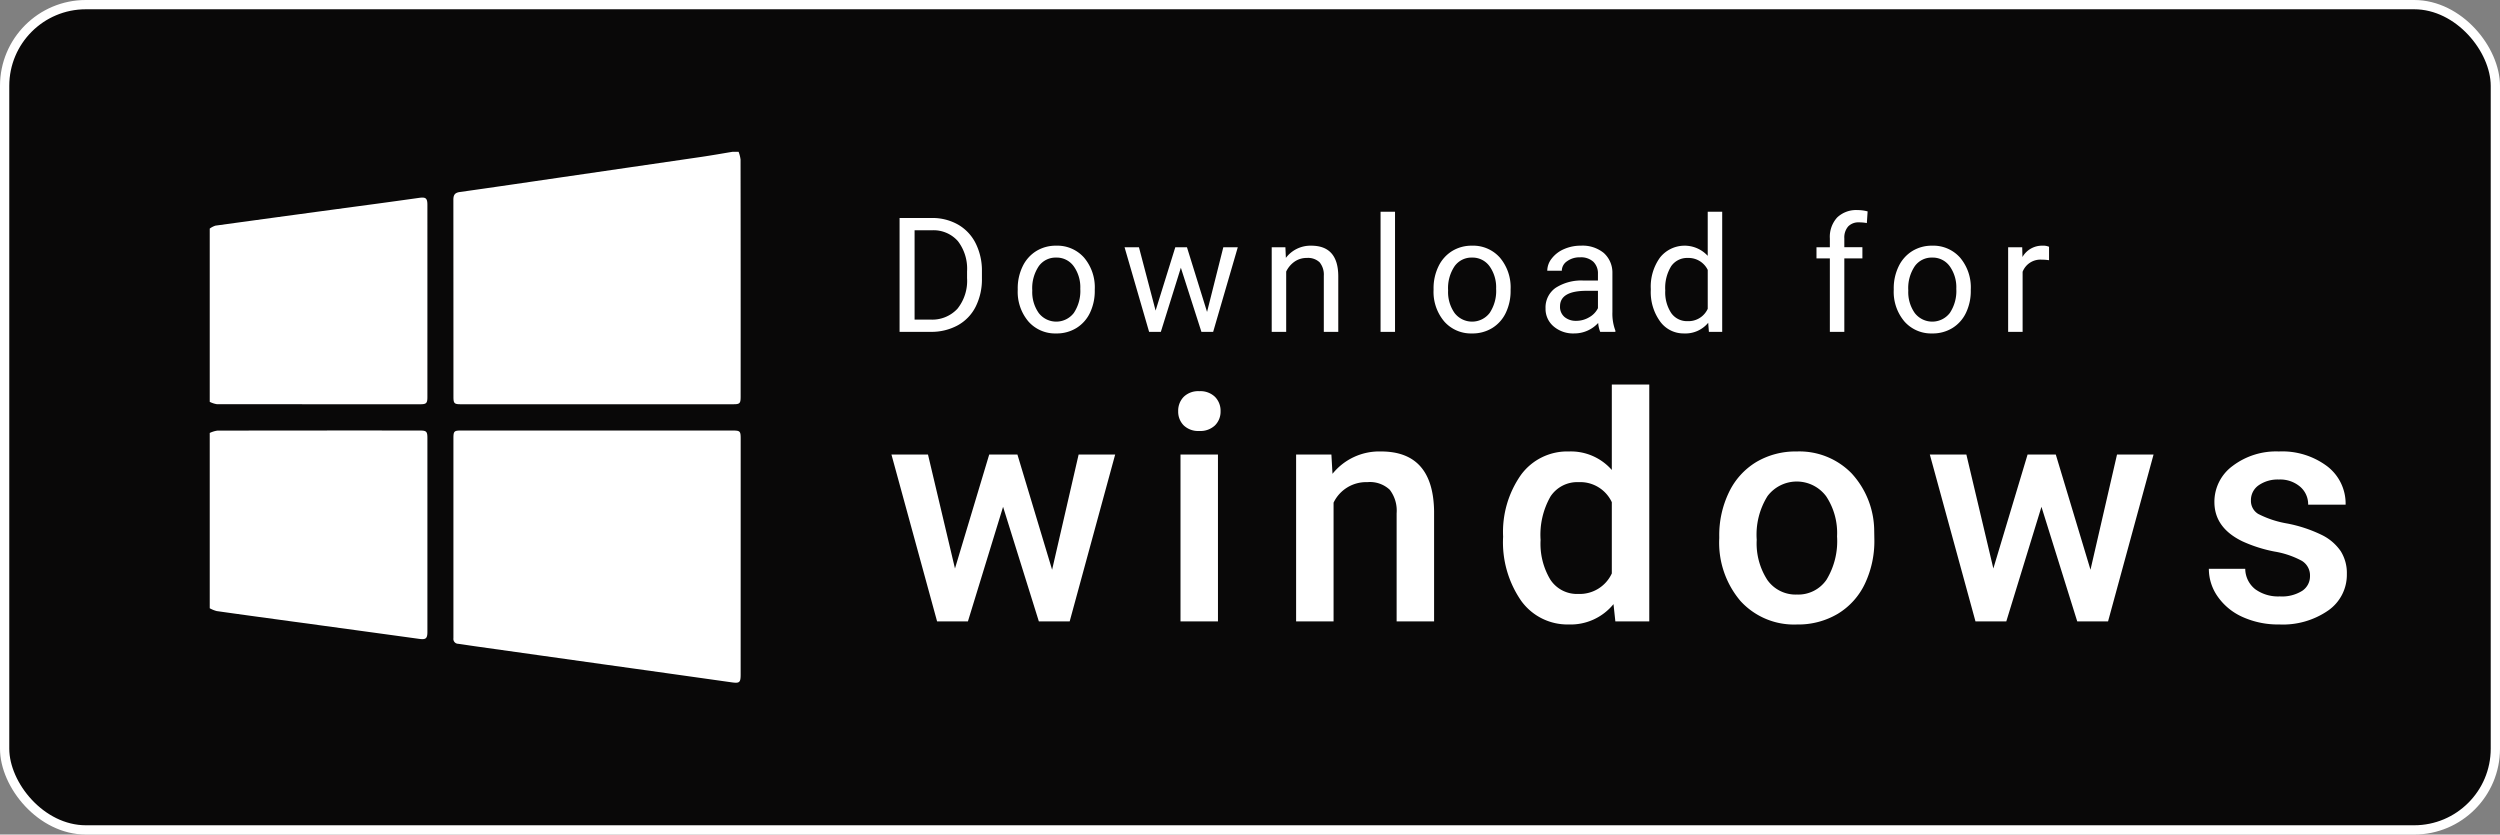
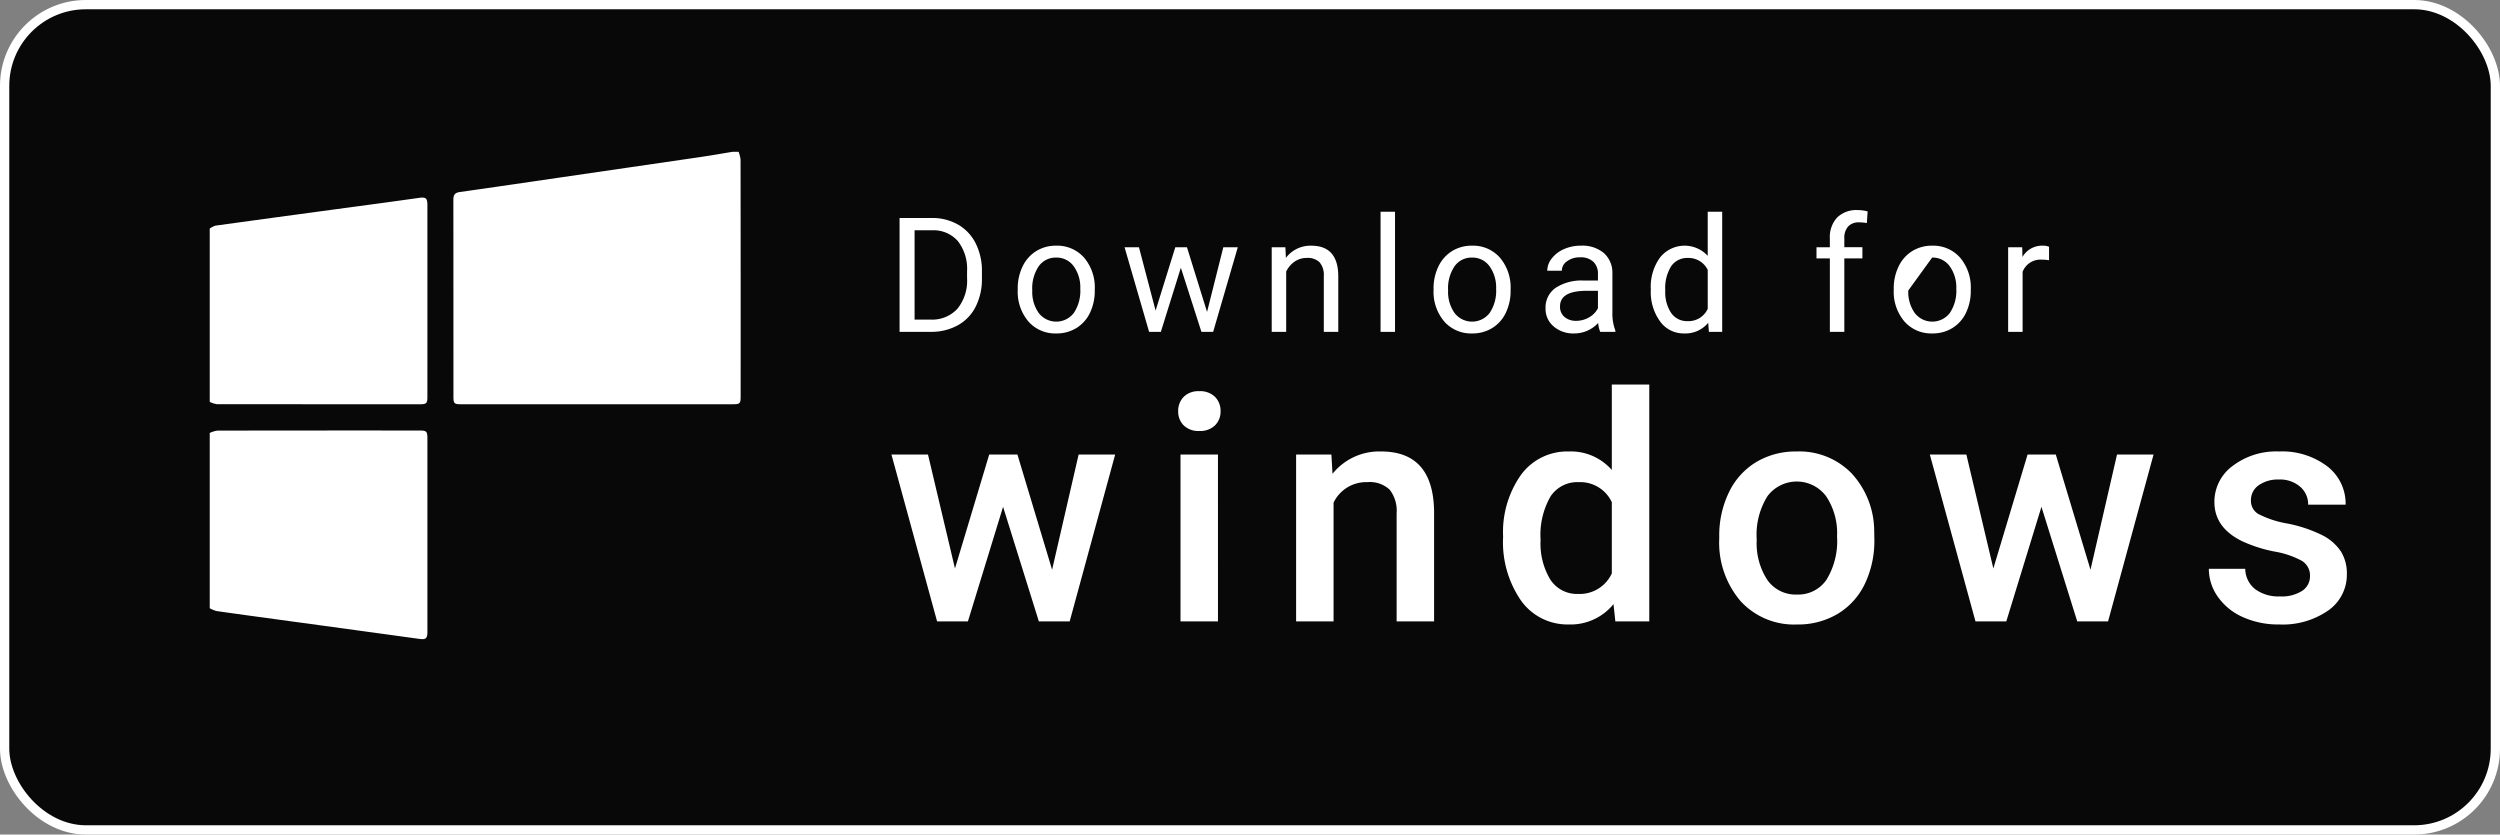
<svg xmlns="http://www.w3.org/2000/svg" viewBox="0 0 269.603 89.999">
  <rect x="0" y="0" width="269.603" height="89.999" fill="#808080" stroke="none" />
  <defs>
    <style>.cls-1{fill:#090808;stroke:#fff;stroke-miterlimit:10;}.cls-2{fill:#fff;}</style>
  </defs>
  <g id="Layer_2" data-name="Layer 2">
    <g id="Layer_1-2" data-name="Layer 1">
      <rect class="cls-1" x="0.5" y="0.5" width="268.603" height="88.999" rx="8.761" />
      <path class="cls-2" d="M78.981,16.373h.671a3.499,3.499,0,0,1,.211.834q.017,12.781.009,25.562c-0.0.732-.086.825-.792.825q-14.706.003-29.411-0c-.675-0-.769-.101-.769-.79q-.002-10.628-.008-21.255c-.001-.52.152-.767.705-.844,3.596-.503,7.187-1.036,10.78-1.56q7.655-1.115,15.311-2.233C76.787,16.75,77.883,16.554,78.981,16.373Z" />
      <path class="cls-2" d="M22.618,46.69a2.926,2.926,0,0,1,.814-.251q10.924-.021,21.849-.01c.706 0.0.811.106.811.81q.002,10.453-0,20.906c-0.0.716-.176.849-.875.753q-6.775-.933-13.551-1.855c-2.766-.378-5.532-.751-8.295-1.144a3.346,3.346,0,0,1-.752-.303Z" />
      <path class="cls-2" d="M22.618,24.652a2.133,2.133,0,0,1,.619-.319q8.742-1.202,17.487-2.376,2.241-.304,4.481-.62c.707-.1.886.038.886.749q.003,10.373-0,20.747c-0.0.639-.118.762-.746.762q-10.985.004-21.969-.009a2.59,2.59,0,0,1-.758-.251Z" />
-       <path class="cls-2" d="M64.414,46.429q7.268,0,14.537 0c.874 0.0.925.052.925.914q-.001,12.696-.004,25.392c-0.0.877-.123.969-.981.847q-6.941-.981-13.884-1.95-6.914-.971-13.828-1.946c-.59-.083-1.178-.178-1.769-.258a.527.527,0,0,1-.513-.605c.002-.093-0-.186-0-.28q0-10.627 0-21.254c0-.792.069-.862.866-.862Q57.09,46.427,64.414,46.429Z" />
      <path class="cls-2" d="M97.011,35.789V23.509h3.467a5.573,5.573,0,0,1,2.833.708,4.784,4.784,0,0,1,1.902,2.016,6.555,6.555,0,0,1,.679,3.002v.784a6.59,6.59,0,0,1-.67,3.045,4.717,4.717,0,0,1-1.915,2.007,5.934,5.934,0,0,1-2.897.717ZM98.63,24.833v9.632h1.703a3.706,3.706,0,0,0,2.914-1.165,4.811,4.811,0,0,0,1.042-3.318v-.718a4.885,4.885,0,0,0-.983-3.253,3.497,3.497,0,0,0-2.787-1.178Z" />
      <path class="cls-2" d="M109.753,31.142a5.392,5.392,0,0,1,.527-2.412,3.932,3.932,0,0,1,1.468-1.653,3.994,3.994,0,0,1,2.147-.582,3.848,3.848,0,0,1,3.015,1.291,4.964,4.964,0,0,1,1.151,3.432v.11a5.434,5.434,0,0,1-.51,2.391,3.869,3.869,0,0,1-1.459,1.649,4.037,4.037,0,0,1-2.18.591,3.837,3.837,0,0,1-3.007-1.291,4.938,4.938,0,0,1-1.151-3.416Zm1.569.185a3.905,3.905,0,0,0,.704,2.438,2.386,2.386,0,0,0,3.774-.013,4.269,4.269,0,0,0,.7-2.61,3.898,3.898,0,0,0-.713-2.433,2.265,2.265,0,0,0-1.893-.932,2.239,2.239,0,0,0-1.864.919A4.233,4.233,0,0,0,111.322,31.327Z" />
      <path class="cls-2" d="M130.17,33.638l1.754-6.975h1.561l-2.657,9.126h-1.265l-2.218-6.916-2.159,6.916h-1.265l-2.648-9.126h1.552l1.796,6.832,2.125-6.832h1.257Z" />
      <path class="cls-2" d="M138.619,26.663l.051,1.148a3.325,3.325,0,0,1,2.733-1.316q2.893,0,2.918,3.264V35.789h-1.56V29.75a2.102,2.102,0,0,0-.451-1.46,1.811,1.811,0,0,0-1.379-.472,2.256,2.256,0,0,0-1.333.404,2.752,2.752,0,0,0-.894,1.063V35.789h-1.561V26.663Z" />
      <path class="cls-2" d="M150.441,35.789h-1.56V22.834h1.56Z" />
      <path class="cls-2" d="M154.597,31.142a5.392,5.392,0,0,1,.527-2.412,3.932,3.932,0,0,1,1.468-1.653,3.994,3.994,0,0,1,2.147-.582,3.848,3.848,0,0,1,3.015,1.291,4.964,4.964,0,0,1,1.151,3.432v.11a5.434,5.434,0,0,1-.51,2.391,3.869,3.869,0,0,1-1.459,1.649,4.036,4.036,0,0,1-2.18.591,3.837,3.837,0,0,1-3.007-1.291,4.938,4.938,0,0,1-1.151-3.416Zm1.569.185a3.905,3.905,0,0,0,.704,2.438,2.386,2.386,0,0,0,3.774-.013,4.269,4.269,0,0,0,.7-2.61,3.898,3.898,0,0,0-.713-2.433,2.265,2.265,0,0,0-1.893-.932,2.239,2.239,0,0,0-1.864.919A4.233,4.233,0,0,0,156.166,31.327Z" />
      <path class="cls-2" d="M172.569,35.789a3.277,3.277,0,0,1-.22-.961,3.481,3.481,0,0,1-2.598,1.13,3.222,3.222,0,0,1-2.214-.764,2.469,2.469,0,0,1-.864-1.936,2.581,2.581,0,0,1,1.084-2.214,5.113,5.113,0,0,1,3.049-.788h1.518v-.717a1.753,1.753,0,0,0-.489-1.303,1.965,1.965,0,0,0-1.442-.485,2.273,2.273,0,0,0-1.4.422,1.243,1.243,0,0,0-.565,1.021h-1.569a2.154,2.154,0,0,1,.485-1.321,3.32,3.32,0,0,1,1.316-1.007,4.421,4.421,0,0,1,1.826-.372,3.606,3.606,0,0,1,2.471.789,2.843,2.843,0,0,1,.927,2.171v4.2a5.128,5.128,0,0,0,.321,1.999v.135Zm-2.589-1.189a2.734,2.734,0,0,0,1.392-.38,2.293,2.293,0,0,0,.953-.987V31.361h-1.223q-2.868,0-2.867,1.679a1.422,1.422,0,0,0,.489,1.148A1.881,1.881,0,0,0,169.979,34.599Z" />
      <path class="cls-2" d="M178.023,31.15a5.346,5.346,0,0,1,.995-3.377,3.386,3.386,0,0,1,5.145-.182V22.834H185.724V35.789h-1.434l-.076-.979a3.179,3.179,0,0,1-2.606,1.148,3.117,3.117,0,0,1-2.585-1.299,5.406,5.406,0,0,1-1-3.39Zm1.561.177a4.047,4.047,0,0,0,.641,2.429,2.071,2.071,0,0,0,1.771.877,2.277,2.277,0,0,0,2.168-1.333V29.109a2.294,2.294,0,0,0-2.151-1.29,2.082,2.082,0,0,0-1.788.885A4.457,4.457,0,0,0,179.584,31.327Z" />
      <path class="cls-2" d="M197.334,35.789v-7.92H195.892V26.663h1.442v-.937a3.107,3.107,0,0,1,.784-2.268,2.962,2.962,0,0,1,2.218-.802,4.112,4.112,0,0,1,1.071.143l-.084,1.257a4.523,4.523,0,0,0-.843-.076,1.522,1.522,0,0,0-1.172.444,1.8,1.8,0,0,0-.414,1.273v.964h1.949v1.206h-1.949v7.92Z" />
-       <path class="cls-2" d="M204.223,31.142a5.392,5.392,0,0,1,.527-2.412,3.932,3.932,0,0,1,1.468-1.653,3.994,3.994,0,0,1,2.147-.582,3.848,3.848,0,0,1,3.015,1.291,4.964,4.964,0,0,1,1.151,3.432v.11a5.434,5.434,0,0,1-.51,2.391,3.869,3.869,0,0,1-1.459,1.649,4.036,4.036,0,0,1-2.18.591,3.837,3.837,0,0,1-3.007-1.291,4.938,4.938,0,0,1-1.151-3.416Zm1.569.185a3.905,3.905,0,0,0,.704,2.438,2.386,2.386,0,0,0,3.774-.013,4.269,4.269,0,0,0,.7-2.61,3.898,3.898,0,0,0-.713-2.433,2.265,2.265,0,0,0-1.893-.932A2.239,2.239,0,0,0,206.5,28.696,4.233,4.233,0,0,0,205.792,31.327Z" />
+       <path class="cls-2" d="M204.223,31.142a5.392,5.392,0,0,1,.527-2.412,3.932,3.932,0,0,1,1.468-1.653,3.994,3.994,0,0,1,2.147-.582,3.848,3.848,0,0,1,3.015,1.291,4.964,4.964,0,0,1,1.151,3.432v.11a5.434,5.434,0,0,1-.51,2.391,3.869,3.869,0,0,1-1.459,1.649,4.036,4.036,0,0,1-2.18.591,3.837,3.837,0,0,1-3.007-1.291,4.938,4.938,0,0,1-1.151-3.416Zm1.569.185a3.905,3.905,0,0,0,.704,2.438,2.386,2.386,0,0,0,3.774-.013,4.269,4.269,0,0,0,.7-2.61,3.898,3.898,0,0,0-.713-2.433,2.265,2.265,0,0,0-1.893-.932Z" />
      <path class="cls-2" d="M220.971,28.063a4.61,4.61,0,0,0-.767-.059,2.056,2.056,0,0,0-2.083,1.307V35.789h-1.561V26.663h1.518l.026,1.054a2.43,2.43,0,0,1,2.176-1.223,1.59,1.59,0,0,1,.691.119Z" />
      <path class="cls-2" d="M113.46,61.441l2.86-12.421h3.941l-4.905,17.991h-3.325l-3.858-12.354-3.791,12.354h-3.325l-4.922-17.991h3.941l2.91,12.288,3.691-12.288h3.043Z" />
      <path class="cls-2" d="M127.057,44.348a2.144,2.144,0,0,1,.59-1.547,2.232,2.232,0,0,1,1.687-.615,2.261,2.261,0,0,1,1.696.615,2.128,2.128,0,0,1,.598,1.547,2.078,2.078,0,0,1-.598,1.521,2.277,2.277,0,0,1-1.696.607,2.248,2.248,0,0,1-1.687-.607A2.094,2.094,0,0,1,127.057,44.348Zm4.29,22.663H127.306V49.02h4.04Z" />
      <path class="cls-2" d="M143.58,49.02l.117,2.078a6.468,6.468,0,0,1,5.237-2.411q5.62,0,5.72,6.435V67.01h-4.04V55.355a3.703,3.703,0,0,0-.74-2.536,3.113,3.113,0,0,0-2.419-.823,3.893,3.893,0,0,0-3.641,2.211V67.01h-4.04V49.02Z" />
      <path class="cls-2" d="M162.098,57.882a10.696,10.696,0,0,1,1.929-6.676,6.179,6.179,0,0,1,5.171-2.519,5.873,5.873,0,0,1,4.622,1.995V41.471h4.04v25.539h-3.658l-.2-1.862a5.956,5.956,0,0,1-4.838,2.195,6.146,6.146,0,0,1-5.113-2.544A11.083,11.083,0,0,1,162.098,57.882Zm4.041.349a7.488,7.488,0,0,0,1.055,4.281,3.426,3.426,0,0,0,3.001,1.539,3.815,3.815,0,0,0,3.625-2.212V54.157a3.758,3.758,0,0,0-3.591-2.161,3.45,3.45,0,0,0-3.026,1.554A8.339,8.339,0,0,0,166.139,58.231Z" />
      <path class="cls-2" d="M185.406,57.849a10.613,10.613,0,0,1,1.048-4.764,7.652,7.652,0,0,1,2.943-3.258,8.29,8.29,0,0,1,4.356-1.139,7.861,7.861,0,0,1,5.911,2.344,9.222,9.222,0,0,1,2.453,6.219l.016.948a10.705,10.705,0,0,1-1.022,4.756,7.559,7.559,0,0,1-2.927,3.242,8.355,8.355,0,0,1-4.398,1.148,7.806,7.806,0,0,1-6.094-2.536,9.71,9.71,0,0,1-2.286-6.759Zm4.041.349a7.252,7.252,0,0,0,1.147,4.348,3.73,3.73,0,0,0,3.192,1.571,3.69,3.69,0,0,0,3.185-1.597,8.005,8.005,0,0,0,1.139-4.672,7.157,7.157,0,0,0-1.172-4.323,3.951,3.951,0,0,0-6.327-.025A7.849,7.849,0,0,0,189.446,58.198Z" />
      <path class="cls-2" d="M225.441,61.441l2.86-12.421h3.941L227.336,67.01h-3.325l-3.858-12.354-3.791,12.354h-3.325l-4.922-17.991h3.941L214.965,61.307l3.691-12.288h3.043Z" />
      <path class="cls-2" d="M249.113,62.122a1.834,1.834,0,0,0-.89-1.647,9.478,9.478,0,0,0-2.951-.997,15.204,15.204,0,0,1-3.442-1.097q-3.026-1.463-3.026-4.24A4.79,4.79,0,0,1,240.766,50.25a7.756,7.756,0,0,1,4.988-1.563,8.075,8.075,0,0,1,5.213,1.596,5.068,5.068,0,0,1,1.987,4.141h-4.04a2.489,2.489,0,0,0-.865-1.937,3.311,3.311,0,0,0-2.295-.774,3.583,3.583,0,0,0-2.17.615,1.94,1.94,0,0,0-.84,1.646,1.639,1.639,0,0,0,.782,1.447,10.765,10.765,0,0,0,3.159,1.039,14.964,14.964,0,0,1,3.733,1.247A5.29,5.29,0,0,1,252.43,59.444a4.43,4.43,0,0,1,.657,2.461,4.688,4.688,0,0,1-2.012,3.933,8.58,8.58,0,0,1-5.271,1.505,9.301,9.301,0,0,1-3.941-.798,6.48,6.48,0,0,1-2.693-2.195,5.192,5.192,0,0,1-.965-3.01h3.924a2.843,2.843,0,0,0,1.081,2.203,4.196,4.196,0,0,0,2.644.774,4.088,4.088,0,0,0,2.428-.607A1.877,1.877,0,0,0,249.113,62.122Z" />
    </g>
  </g>
</svg>